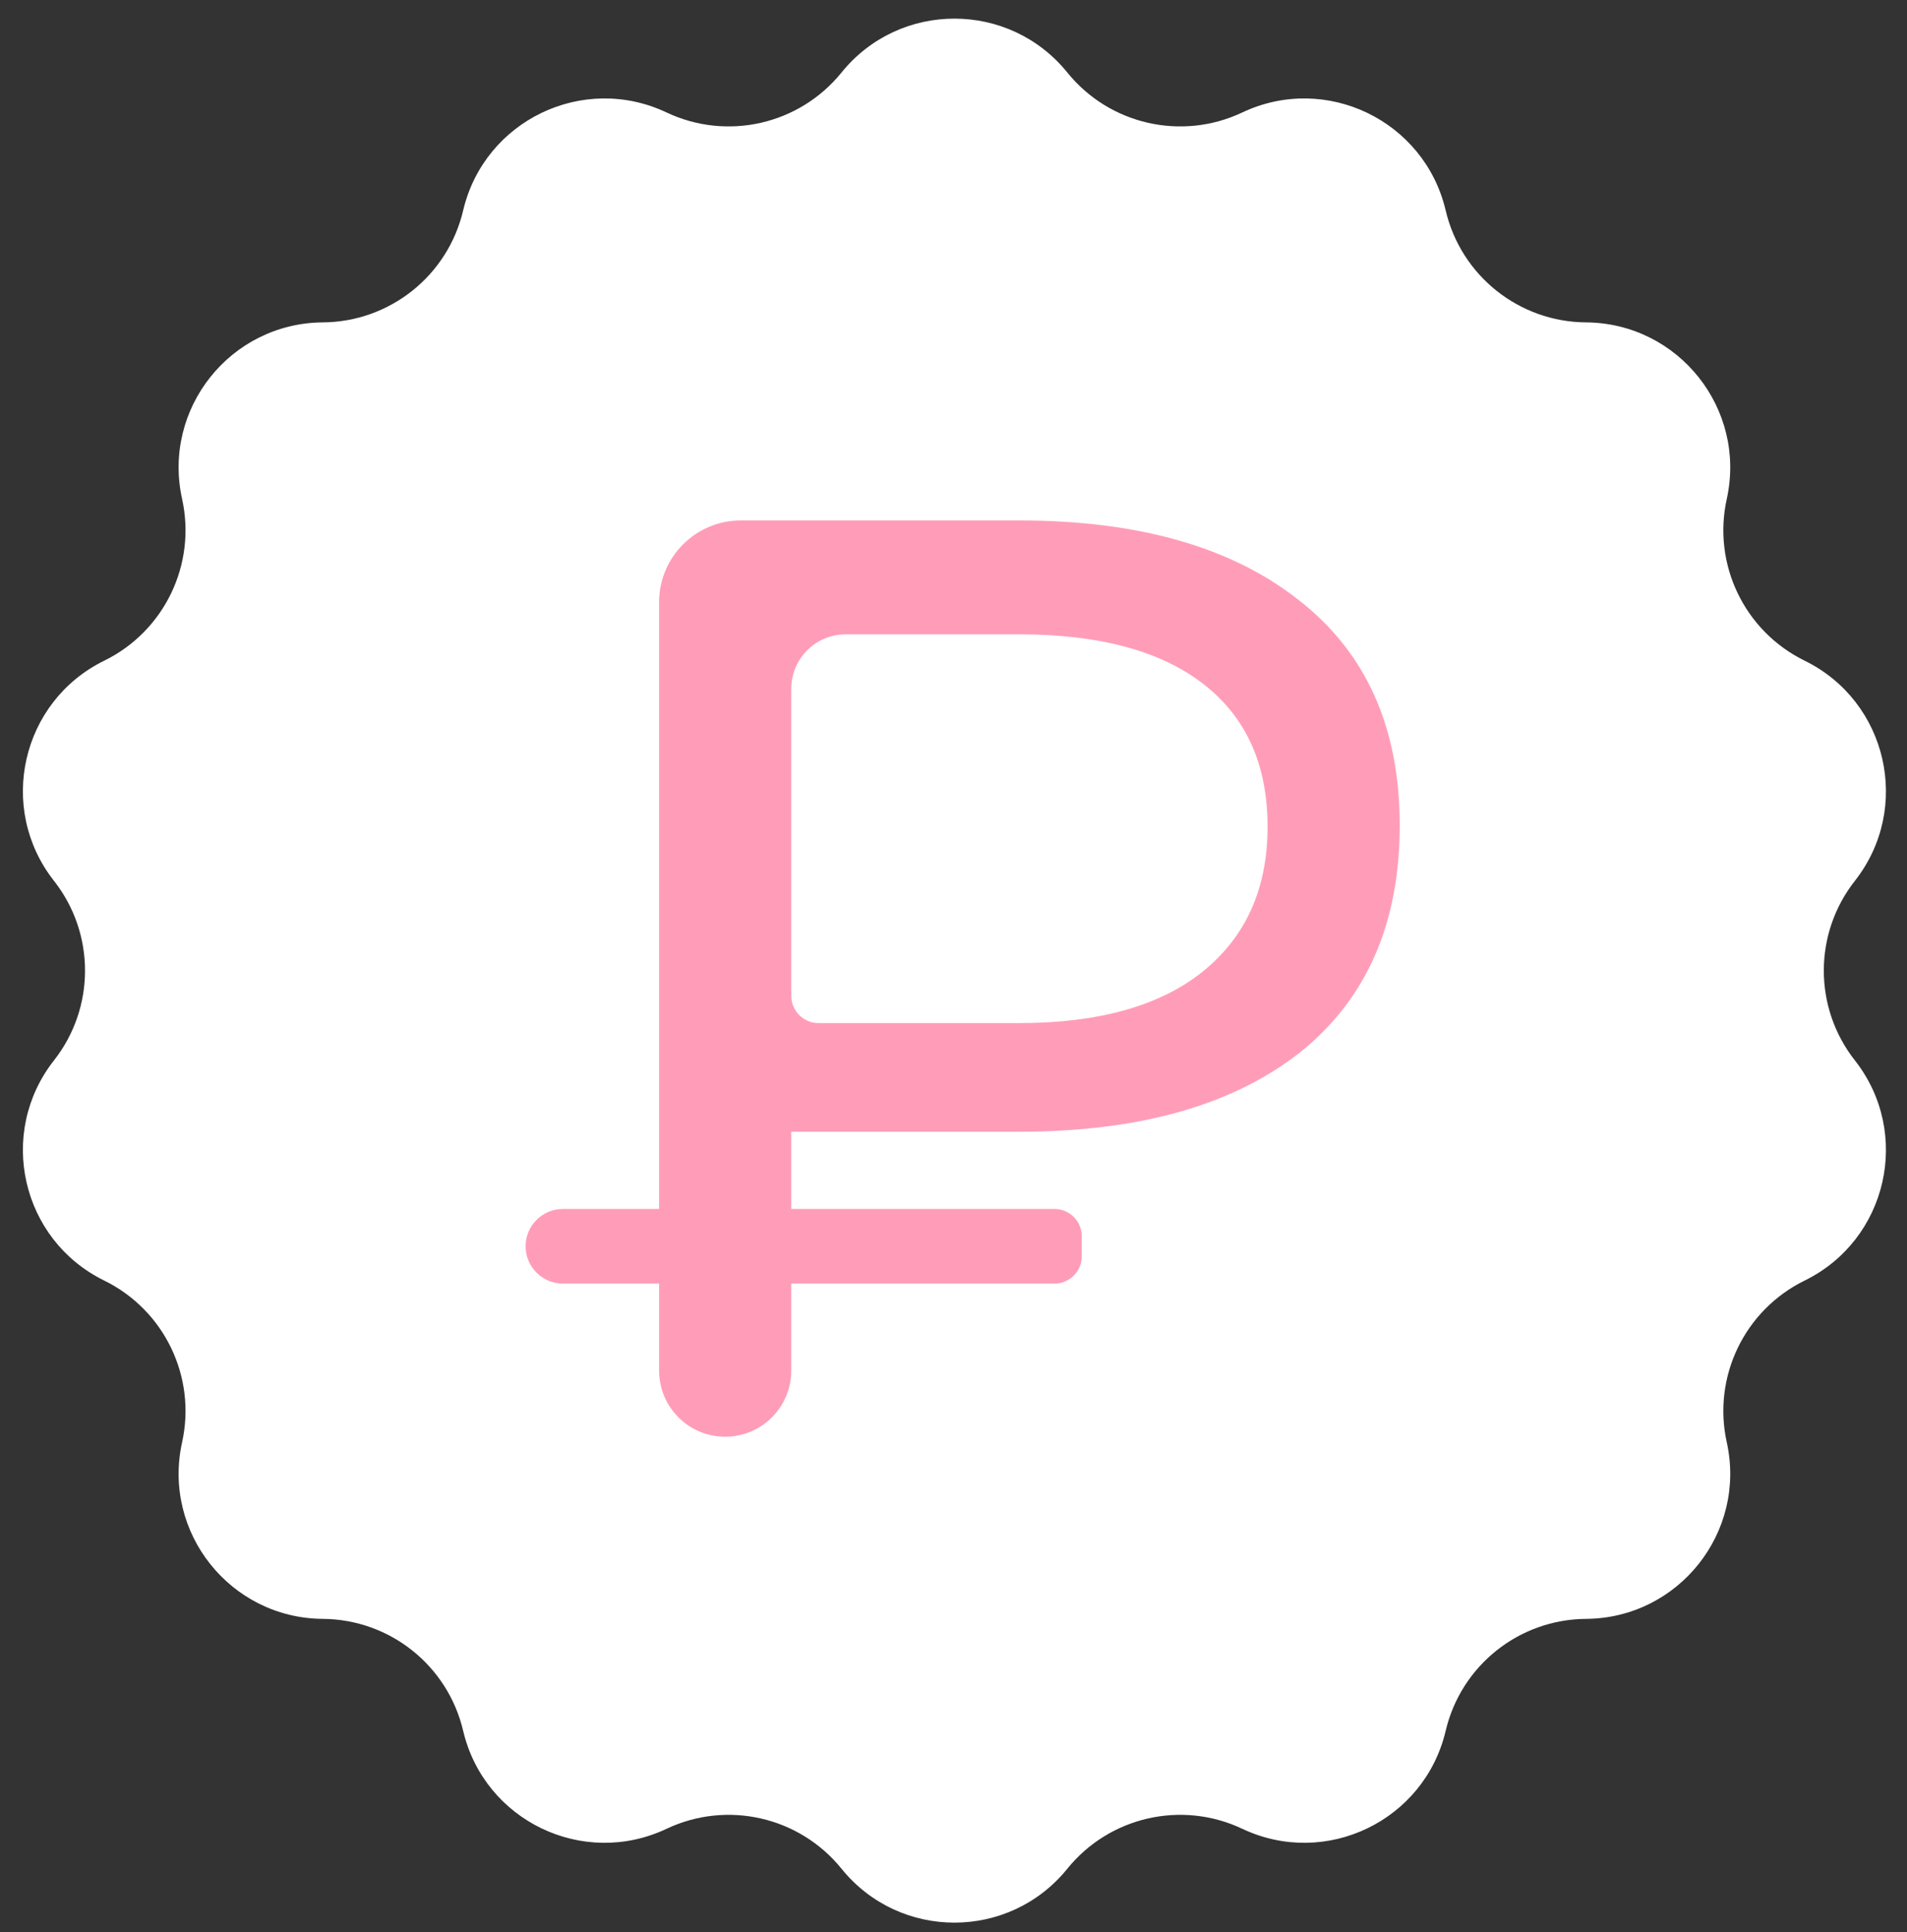
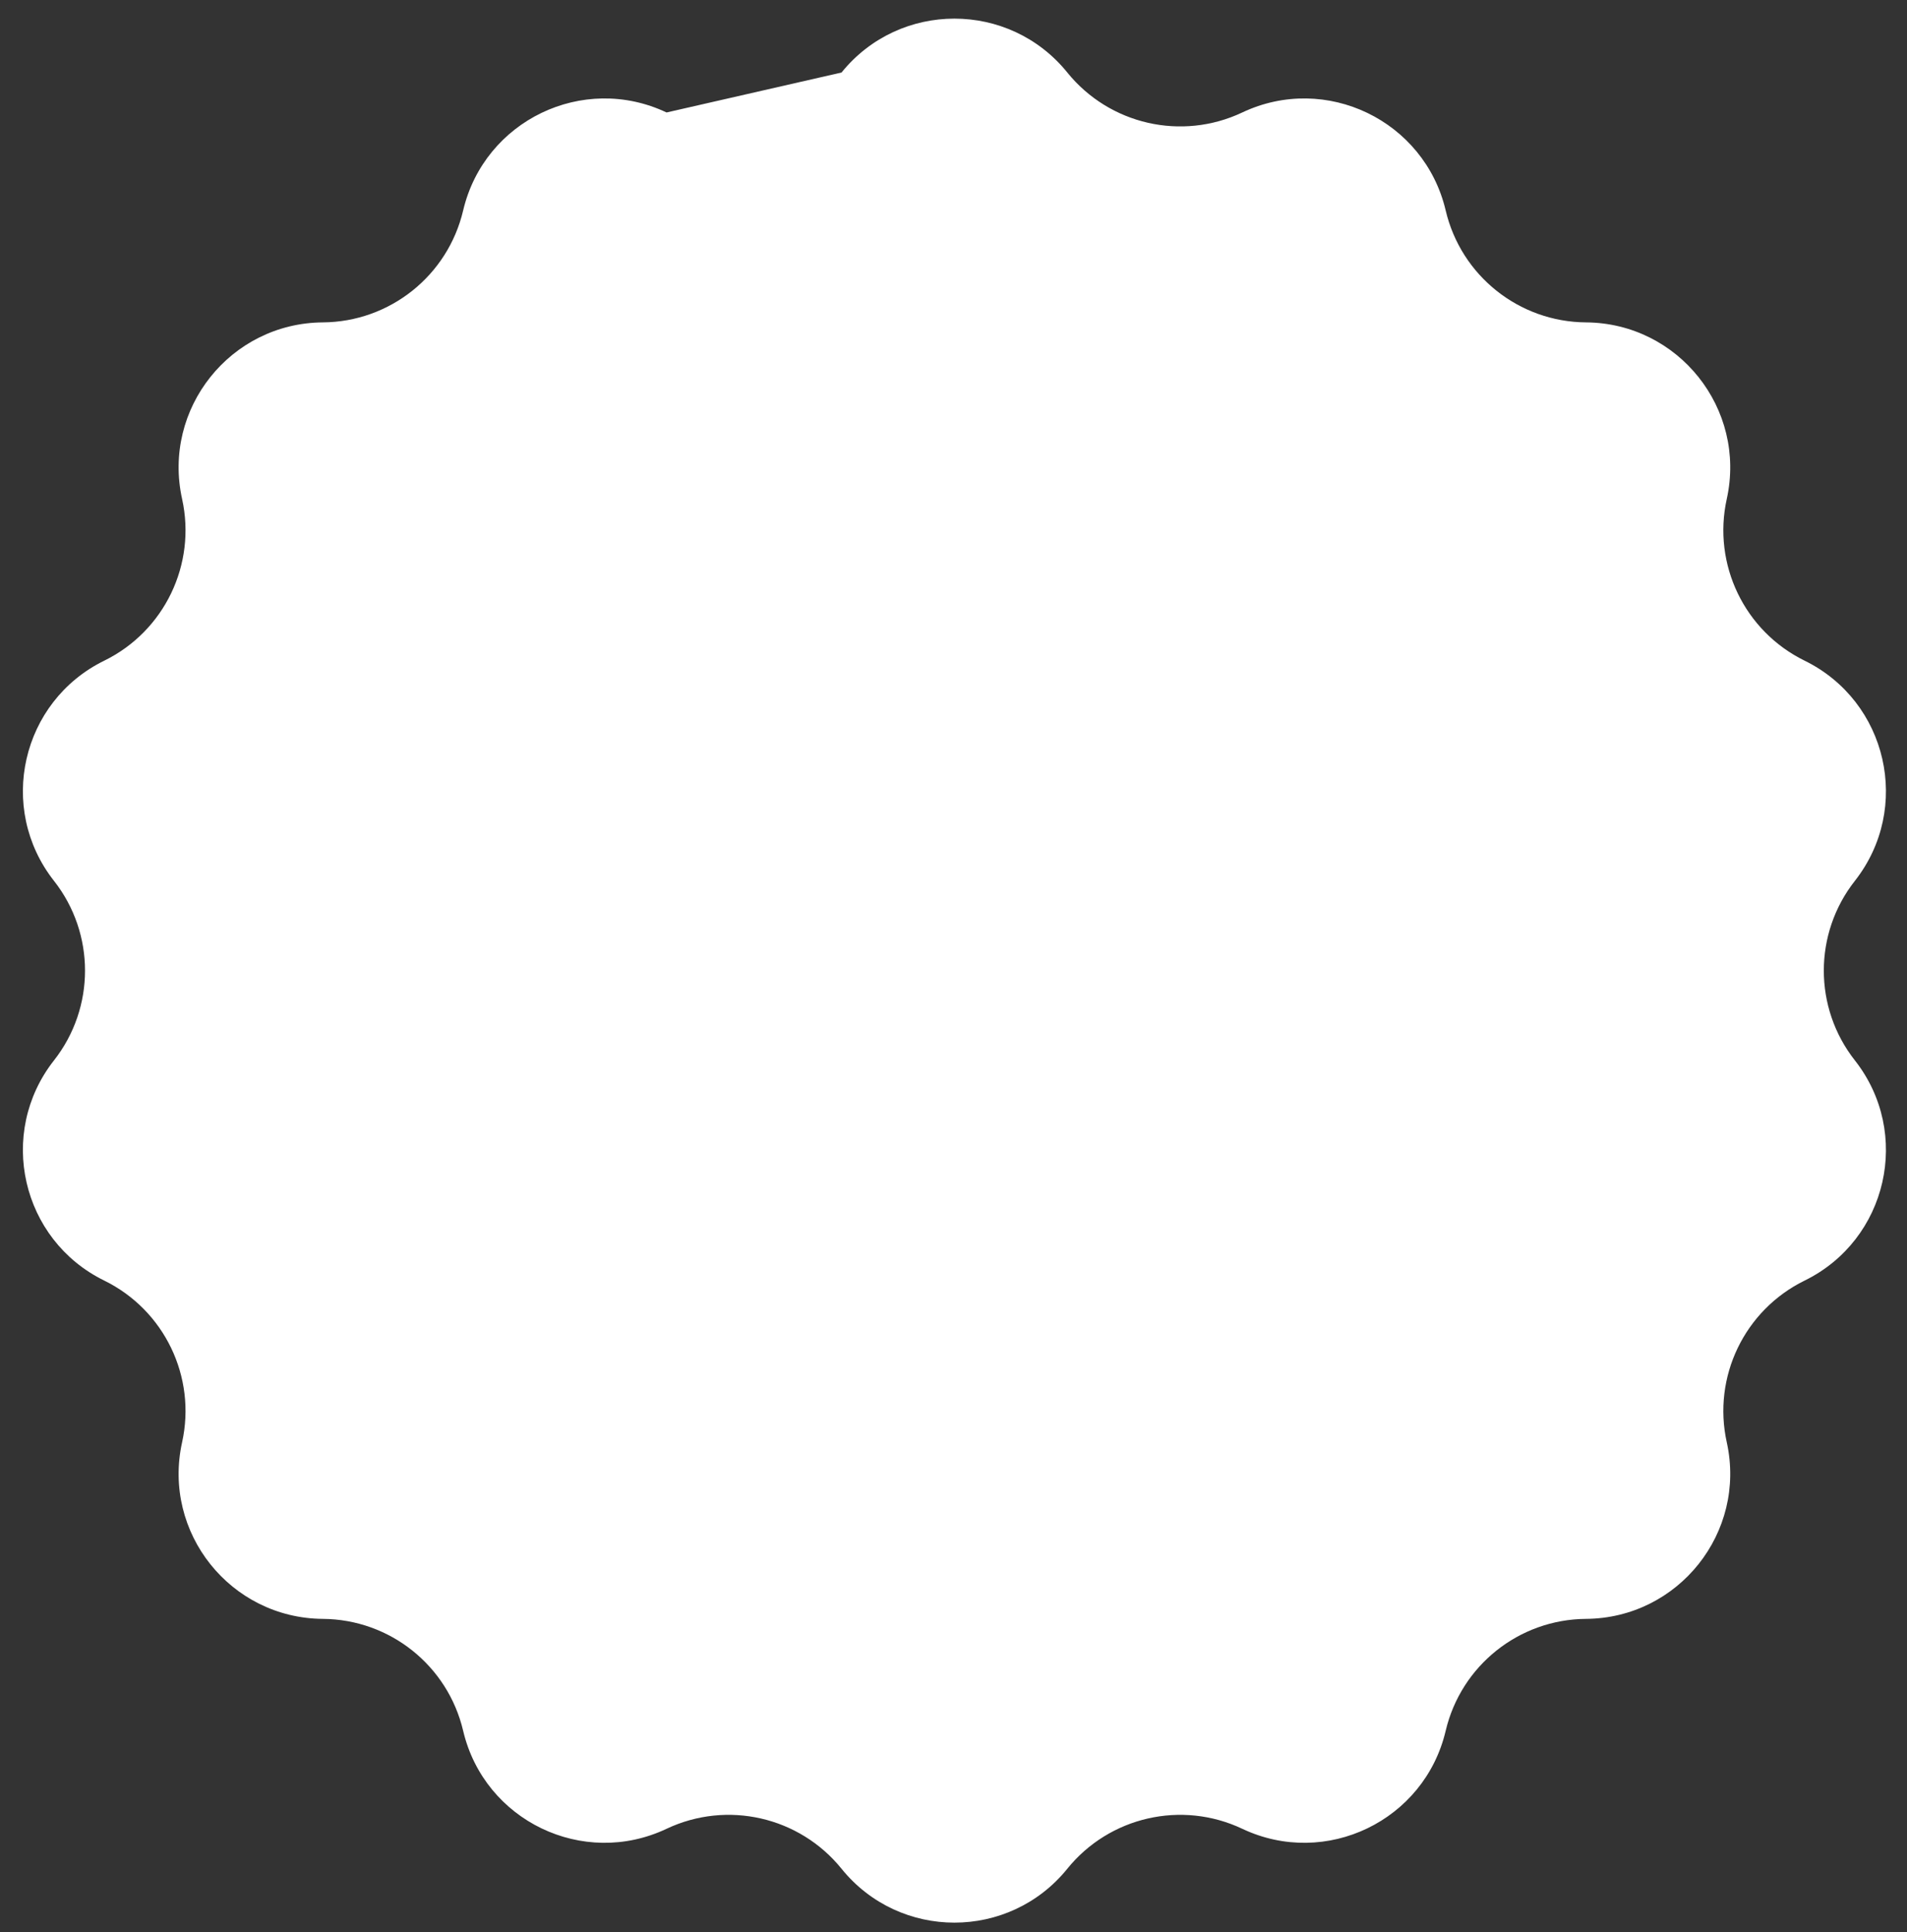
<svg xmlns="http://www.w3.org/2000/svg" width="78" height="79" viewBox="0 0 78 79" fill="none">
  <rect x="0" y="0" width="78" height="79" fill="#333333" stroke="none" />
-   <path d="M34.42 2.965C36.797 0.027 41.278 0.027 43.655 2.965C45.378 5.095 48.335 5.77 50.811 4.599C54.228 2.983 58.264 4.927 59.131 8.605C59.759 11.272 62.13 13.163 64.87 13.182C68.649 13.209 71.443 16.712 70.628 20.402C70.037 23.077 71.353 25.809 73.813 27.015C77.206 28.679 78.203 33.047 75.868 36.018C74.174 38.172 74.174 41.205 75.868 43.359C78.203 46.33 77.206 50.698 73.813 52.362C71.353 53.568 70.037 56.3 70.628 58.975C71.443 62.666 68.649 66.168 64.87 66.195C62.13 66.214 59.759 68.105 59.131 70.772C58.264 74.45 54.228 76.394 50.811 74.778C48.335 73.607 45.378 74.282 43.655 76.412C41.278 79.35 36.797 79.35 34.42 76.412C32.697 74.282 29.741 73.607 27.264 74.778C23.848 76.394 19.811 74.45 18.944 70.772C18.316 68.105 15.945 66.214 13.205 66.195C9.426 66.168 6.632 62.666 7.448 58.975C8.039 56.3 6.723 53.568 4.263 52.362C0.869 50.698 -0.128 46.33 2.208 43.359C3.901 41.205 3.901 38.172 2.208 36.018C-0.128 33.047 0.869 28.679 4.263 27.015C6.723 25.809 8.039 23.077 7.448 20.402C6.632 16.712 9.426 13.209 13.205 13.182C15.945 13.163 18.316 11.272 18.944 8.605C19.811 4.927 23.848 2.983 27.264 4.599C29.741 5.77 32.697 5.095 34.42 2.965Z" fill="white" />
-   <path d="M32.364 46.276V49.434H43.131C43.747 49.434 44.246 49.933 44.246 50.549V51.37C44.246 51.985 43.747 52.485 43.131 52.485H32.364V56.044C32.364 57.537 31.154 58.747 29.661 58.747C28.168 58.747 26.958 57.537 26.958 56.044V52.485H23.024C22.181 52.485 21.498 51.802 21.498 50.959C21.498 50.117 22.181 49.434 23.024 49.434H26.958V24.625C26.958 22.778 28.456 21.28 30.303 21.28H41.677C46.566 21.28 50.384 22.369 53.131 24.545C55.879 26.686 57.252 29.755 57.252 33.751C57.252 37.783 55.879 40.888 53.131 43.065C50.384 45.205 46.566 46.276 41.677 46.276H32.364ZM51.846 33.805C51.846 31.271 50.972 29.327 49.224 27.971C47.475 26.615 44.96 25.937 41.677 25.937H34.594C33.362 25.937 32.364 26.935 32.364 28.167V40.718C32.364 41.334 32.863 41.833 33.479 41.833H41.677C44.924 41.833 47.422 41.138 49.17 39.746C50.955 38.319 51.846 36.338 51.846 33.805Z" fill="#FF9DB9" />
+   <path d="M34.42 2.965C36.797 0.027 41.278 0.027 43.655 2.965C45.378 5.095 48.335 5.77 50.811 4.599C54.228 2.983 58.264 4.927 59.131 8.605C59.759 11.272 62.13 13.163 64.87 13.182C68.649 13.209 71.443 16.712 70.628 20.402C70.037 23.077 71.353 25.809 73.813 27.015C77.206 28.679 78.203 33.047 75.868 36.018C74.174 38.172 74.174 41.205 75.868 43.359C78.203 46.33 77.206 50.698 73.813 52.362C71.353 53.568 70.037 56.3 70.628 58.975C71.443 62.666 68.649 66.168 64.87 66.195C62.13 66.214 59.759 68.105 59.131 70.772C58.264 74.45 54.228 76.394 50.811 74.778C48.335 73.607 45.378 74.282 43.655 76.412C41.278 79.35 36.797 79.35 34.42 76.412C32.697 74.282 29.741 73.607 27.264 74.778C23.848 76.394 19.811 74.45 18.944 70.772C18.316 68.105 15.945 66.214 13.205 66.195C9.426 66.168 6.632 62.666 7.448 58.975C8.039 56.3 6.723 53.568 4.263 52.362C0.869 50.698 -0.128 46.33 2.208 43.359C3.901 41.205 3.901 38.172 2.208 36.018C-0.128 33.047 0.869 28.679 4.263 27.015C6.723 25.809 8.039 23.077 7.448 20.402C6.632 16.712 9.426 13.209 13.205 13.182C15.945 13.163 18.316 11.272 18.944 8.605C19.811 4.927 23.848 2.983 27.264 4.599Z" fill="white" />
</svg>